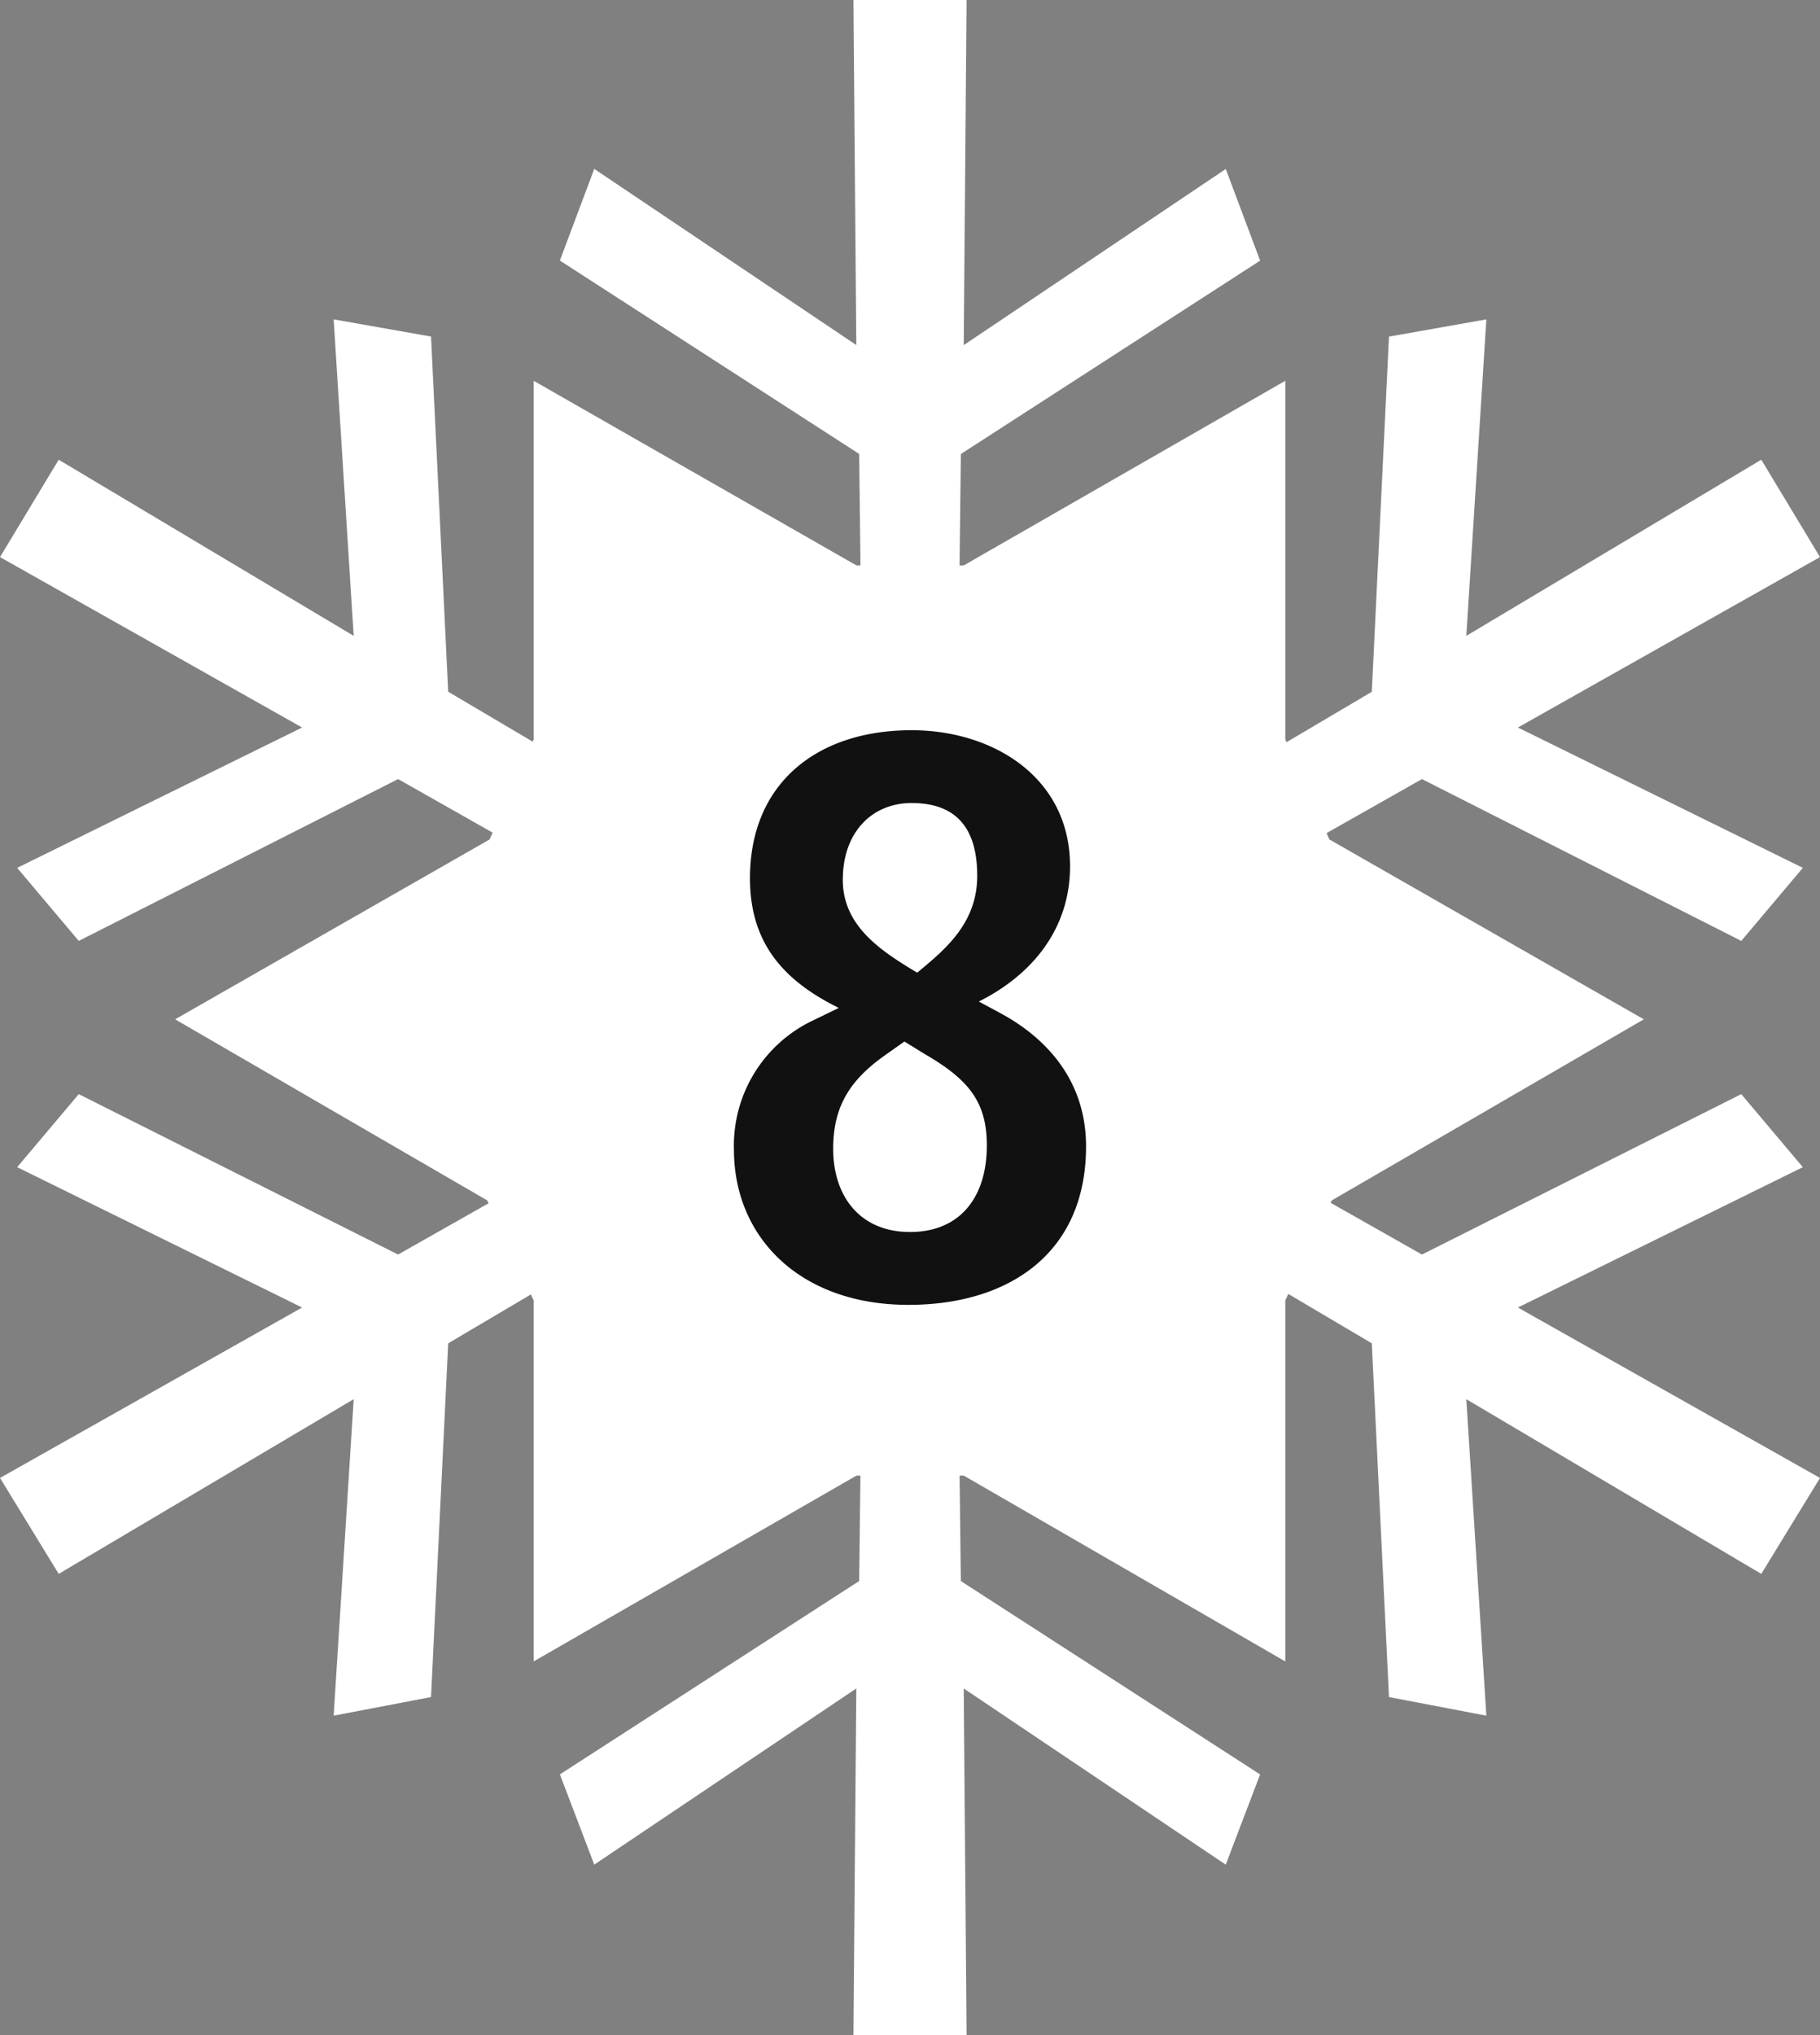
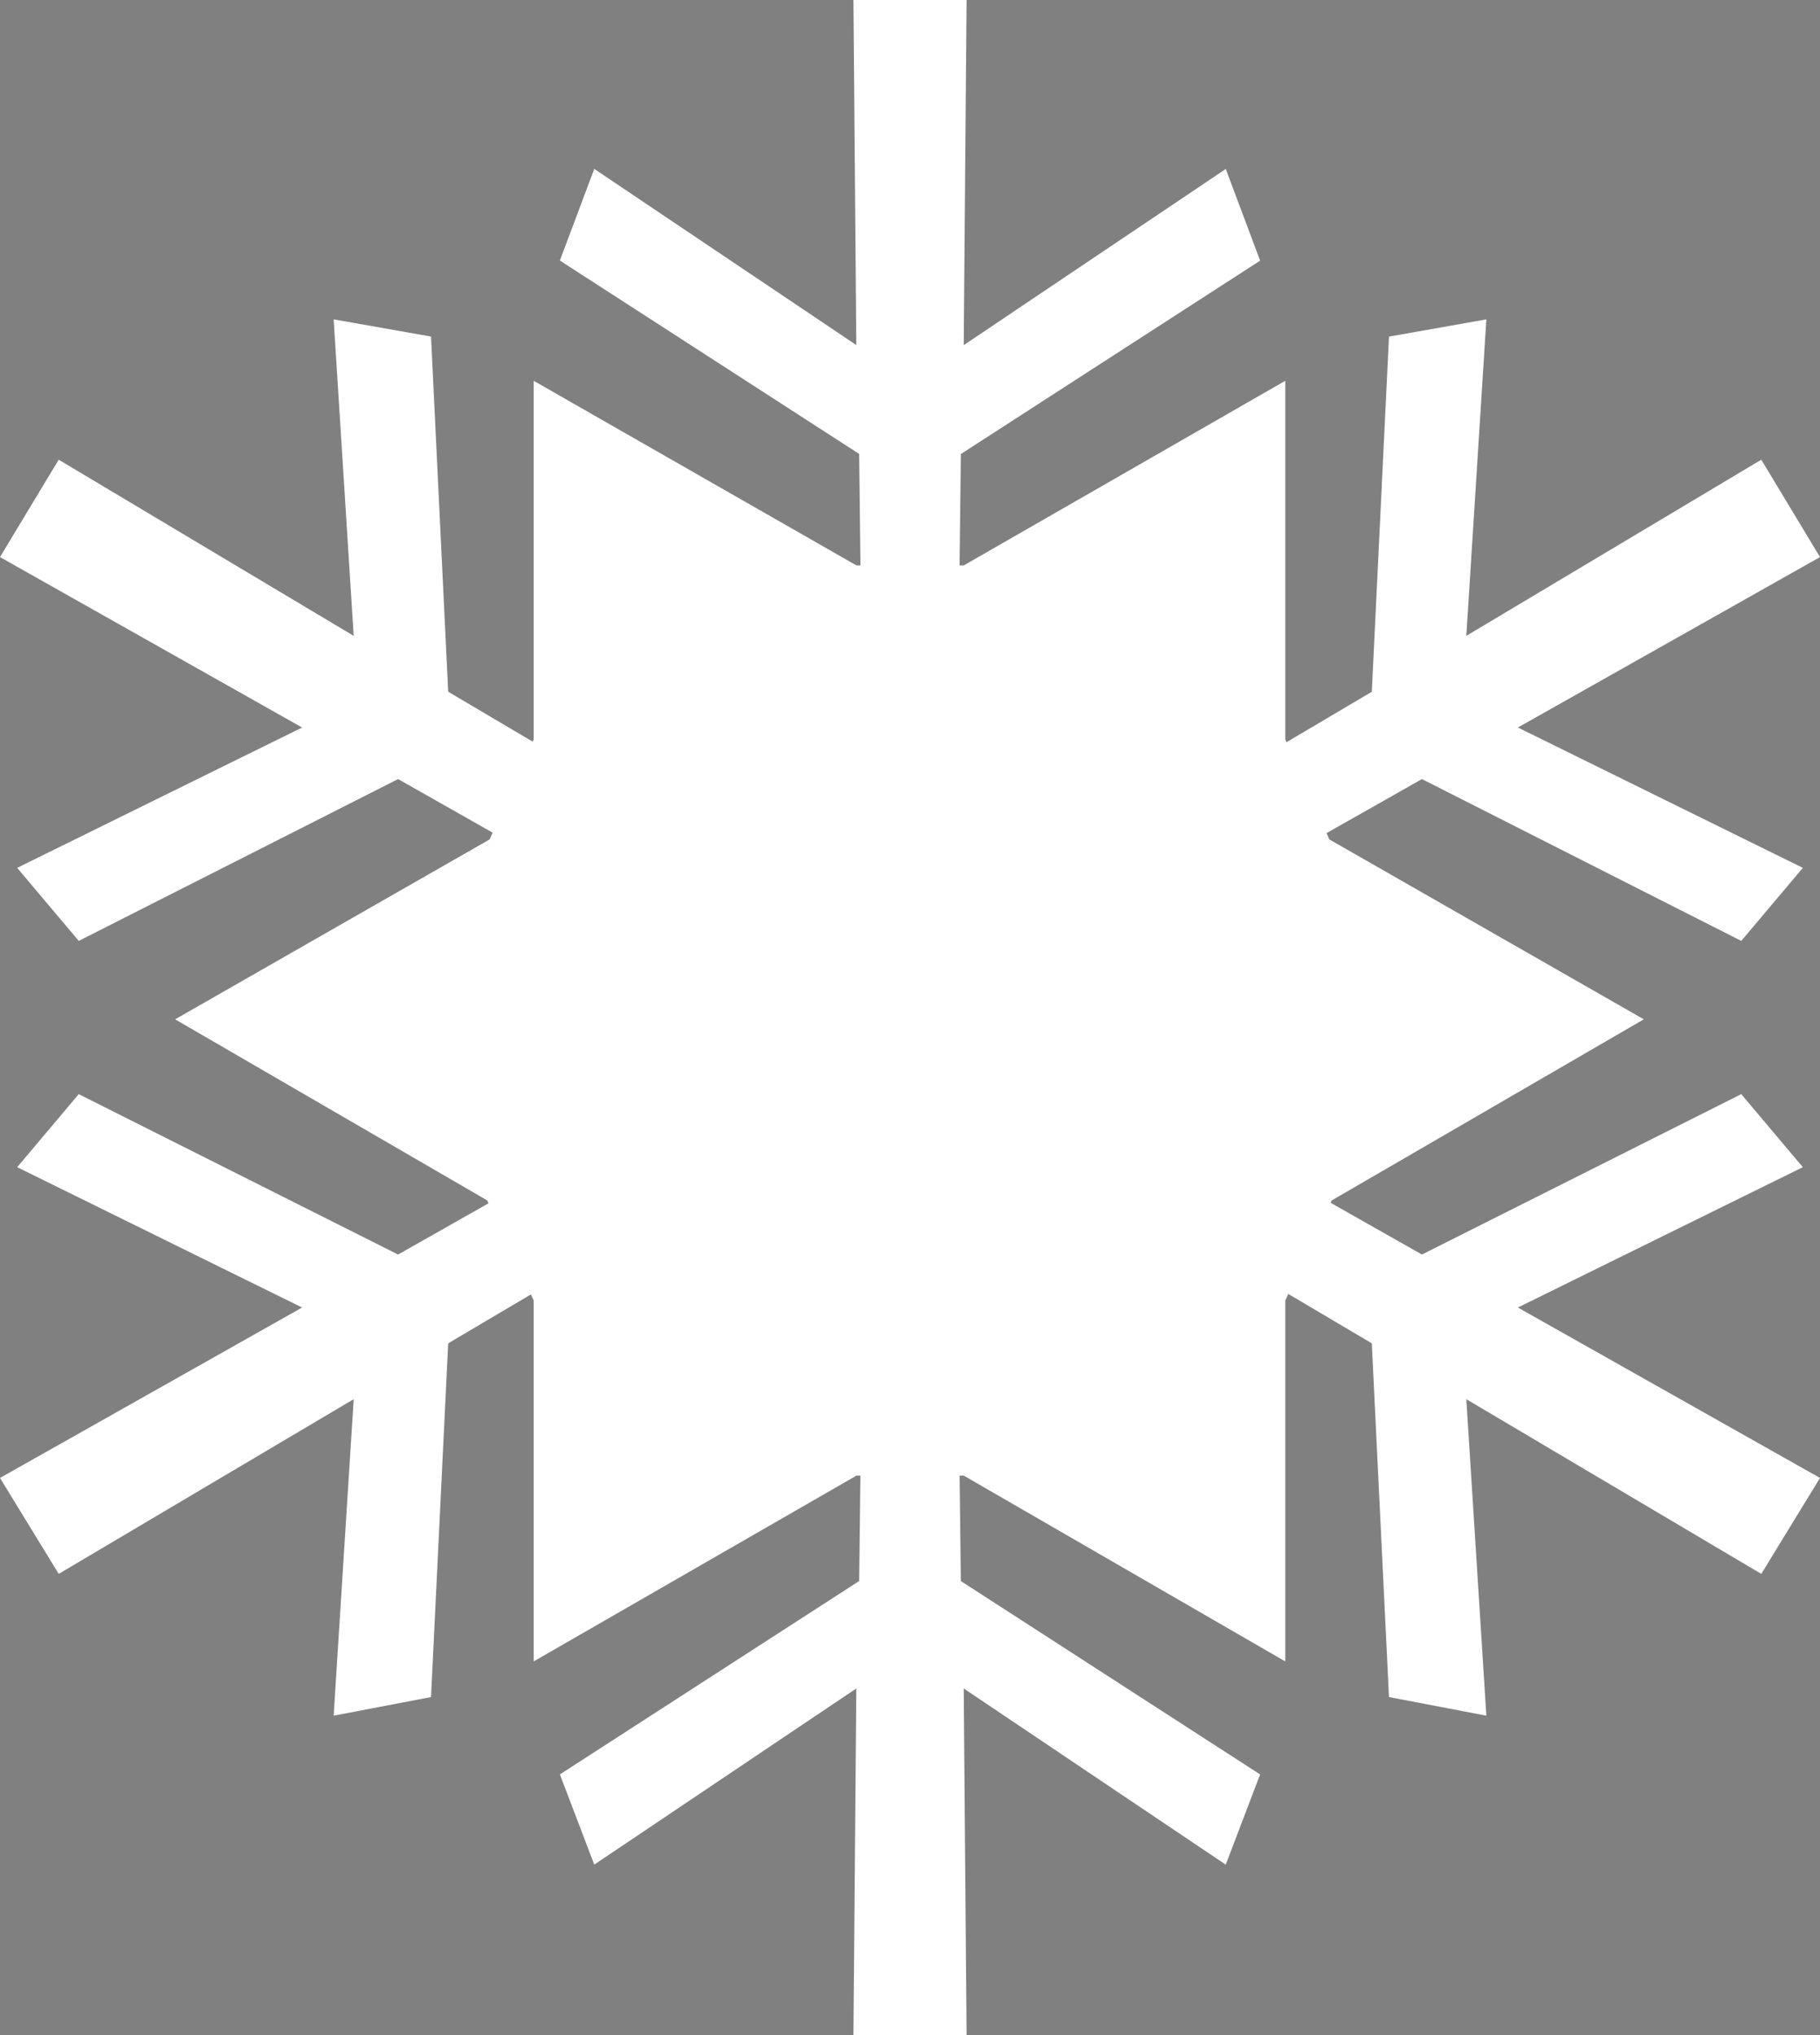
<svg xmlns="http://www.w3.org/2000/svg" id="Ebene_3" data-name="Ebene 3" viewBox="0 0 120.487 134.707">
  <rect x="0" y="0" width="120.487" height="134.707" fill="#808080" stroke="none" />
  <defs>
    <style>
      .cls-1 {
        fill: #fff;
      }

      .cls-2 {
        fill: #111;
      }
    </style>
  </defs>
  <title>Schneeflocke-08</title>
  <path class="cls-1" d="M85.088,86.083v23.893L63.8,97.675H56.7l-21.37,12.3V86.083L32.255,79.46,11.594,67.473,32.412,55.566l2.918-6.624V25.206L56.7,37.429h7.1L85.088,25.206V48.942l2.918,6.624,20.817,11.907L88.164,79.46Z" />
  <path class="cls-1" d="M120.487,97.831l-3.887,6.351L97.072,92.617l1.327,20.95-6.446-1.232L90.816,88.92,63.23,72.614l.379,32.042,19.812,12.8-2.275,5.972L63.8,111.766l.189,22.941H56.5l.189-22.941-17.348,11.66-2.275-5.972,19.813-12.8.379-32.042L29.671,88.92l-1.137,23.415-6.446,1.232,1.327-20.95L3.886,104.182,0,97.831,20,86.55,1.137,77.26l4.076-4.835,21.14,10.618L54.129,67.306,26.354,51.57,5.214,62.282,1.137,57.447,20,48.157,0,36.876,3.886,30.43,23.415,42.09,22.088,21.14l6.446,1.138,1.137,23.51,27.586,16.3-.379-32.041-19.813-12.8,2.275-6.067,17.348,11.66L56.5,0h7.489L63.8,22.846l17.348-11.66,2.275,6.067-19.812,12.8L63.23,62.092l27.586-16.3,1.137-23.51L98.4,21.14,97.072,42.09,116.6,30.43l3.887,6.446-20,11.281,18.864,9.29-4.076,4.835L94.134,51.57,66.358,67.306,94.134,83.043l21.14-10.618,4.076,4.835-18.864,9.29Z" />
-   <path class="cls-2" d="M53.675,67.618l1.854-.9c-3.655-1.8-5.88-4.291-5.88-8.582,0-6.3,4.45-9.8,10.7-9.8,5.4,0,10.49,3.125,10.49,9.006,0,4.079-2.437,7.152-6.04,8.953l1.377.742c3.179,1.7,5.722,4.556,5.722,8.847,0,7.1-5.139,10.49-11.761,10.49-7.152,0-11.549-4.45-11.549-10.278A9.166,9.166,0,0,1,53.675,67.618Zm6.569,13.933c3.337,0,5.086-2.331,5.086-5.722,0-2.86-1.166-4.344-4.08-6.039l-1.377-.848-1.271.9c-2.331,1.643-3.444,3.391-3.444,6.2C55.159,79.22,56.96,81.551,60.245,81.551Zm.477-17.165c1.7-1.43,3.973-3.179,3.973-6.41,0-3.02-1.271-4.821-4.344-4.821-2.6,0-4.556,1.907-4.556,5.086C55.795,61.314,58.338,62.956,60.722,64.386Z" />
</svg>